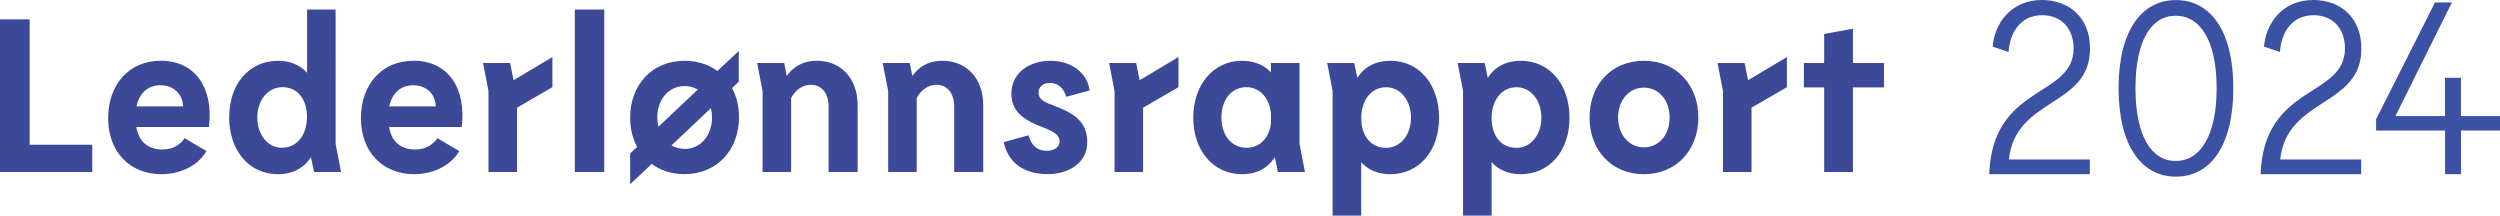
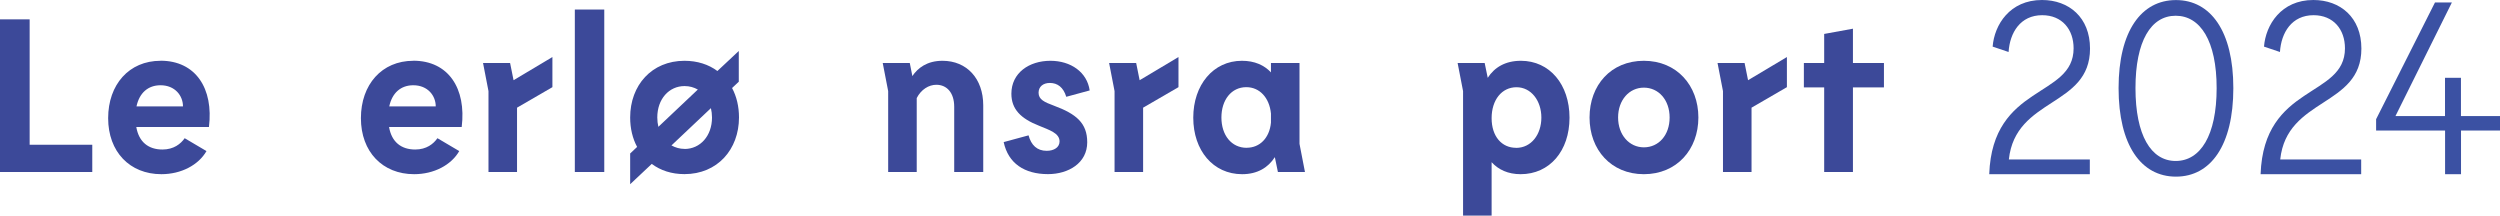
<svg xmlns="http://www.w3.org/2000/svg" id="Layer_1" viewBox="0 0 366.85 31.64">
  <defs>
    <style>.cls-1{fill:#3c4999;}.cls-1,.cls-2{stroke-width:0px;}.cls-2{fill:#3b51a3;}</style>
  </defs>
  <polygon class="cls-1" points="4.35 21.24 4.35 2.84 0 2.84 0 25.24 13.54 25.24 13.54 21.24 4.35 21.24" />
  <path class="cls-1" d="M20.03,15.61c.42-1.98,1.7-3.1,3.52-3.1,2.14,0,3.3,1.54,3.3,3.1h-6.82ZM23.55,8.92c-4.61,0-7.68,3.49-7.68,8.42s3.17,8.22,7.81,8.22c2.91,0,5.44-1.34,6.62-3.39l-3.2-1.89c-.58.83-1.6,1.66-3.26,1.66-2.05,0-3.46-1.09-3.84-3.3h10.66c.7-5.66-1.95-9.73-7.1-9.73h0Z" />
-   <path class="cls-1" d="M41.41,21.69c-2.18,0-3.65-1.98-3.65-4.45s1.47-4.45,3.71-4.45c2.08,0,3.58,1.66,3.58,4.35s-1.5,4.54-3.65,4.54h.01ZM50.05,25.24l-.8-4.13V1.4h-4.19v9.28c-.99-1.09-2.4-1.76-4.26-1.76-4.26,0-7.17,3.42-7.17,8.29s2.91,8.35,7.14,8.35c2.27,0,3.87-.96,4.86-2.5l.45,2.18s3.97,0,3.97,0Z" />
  <path class="cls-1" d="M57.12,15.61c.42-1.98,1.7-3.1,3.52-3.1,2.14,0,3.3,1.54,3.3,3.1h-6.82ZM60.64,8.92c-4.61,0-7.68,3.49-7.68,8.42s3.17,8.22,7.81,8.22c2.91,0,5.44-1.34,6.62-3.39l-3.2-1.89c-.58.83-1.6,1.66-3.26,1.66-2.05,0-3.46-1.09-3.84-3.3h10.66c.7-5.66-1.95-9.73-7.1-9.73h-.01Z" />
  <polygon class="cls-1" points="81.06 8.37 75.36 11.77 74.85 9.24 70.88 9.24 71.68 13.37 71.68 25.24 75.87 25.24 75.87 15.8 81.06 12.79 81.06 8.37" />
  <rect class="cls-1" x="84.35" y="1.4" width="4.32" height="23.84" />
  <path class="cls-1" d="M100.45,21.85c-.7,0-1.34-.19-1.92-.51l5.79-5.47c.1.42.16.9.16,1.38,0,2.69-1.73,4.61-4.03,4.61h0ZM96.45,17.24c0-2.72,1.73-4.61,4-4.61.74,0,1.38.19,1.95.51l-5.79,5.47c-.1-.42-.16-.9-.16-1.38h0ZM107.42,12.92l.99-.93v-4.51l-3.14,2.94c-1.28-.96-2.94-1.5-4.83-1.5-4.8,0-7.97,3.58-7.97,8.32,0,1.6.35,3.07,1.02,4.32l-1.02.96v4.51l3.17-2.98c1.28.96,2.91,1.5,4.8,1.5,4.83,0,8-3.62,8-8.32,0-1.6-.35-3.07-1.02-4.32h0Z" />
-   <path class="cls-1" d="M119.87,8.92c-2.27,0-3.62,1.06-4.42,2.24l-.38-1.92h-3.97l.8,4.13v11.87h4.19v-10.85c.64-1.25,1.76-1.95,2.88-1.95,1.5,0,2.62,1.12,2.62,3.23v9.57h4.26v-9.79c0-3.9-2.4-6.53-5.98-6.53Z" />
  <path class="cls-1" d="M138.3,8.92c-2.27,0-3.62,1.06-4.42,2.24l-.38-1.92h-3.97l.8,4.13v11.87h4.19v-10.85c.64-1.25,1.76-1.95,2.88-1.95,1.5,0,2.62,1.12,2.62,3.23v9.57h4.26v-9.79c0-3.9-2.4-6.53-5.98-6.53Z" />
  <path class="cls-1" d="M156.48,14.2l3.42-.93c-.38-2.69-2.78-4.35-5.76-4.35-3.14,0-5.73,1.79-5.73,4.83,0,2.27,1.38,3.65,4.06,4.7,1.54.64,3.01,1.09,3.01,2.3,0,.86-.8,1.38-1.89,1.38-1.41,0-2.27-.83-2.66-2.27l-3.65.99c.67,3.14,3.07,4.7,6.5,4.7,3.01,0,5.76-1.63,5.76-4.67,0-2.82-1.6-4.16-4.9-5.38-1.38-.51-2.24-.9-2.24-1.89,0-.9.67-1.44,1.66-1.44,1.12,0,1.98.64,2.4,2.02h.02Z" />
  <polygon class="cls-1" points="172.93 8.37 167.23 11.77 166.72 9.24 162.75 9.24 163.55 13.37 163.55 25.24 167.74 25.24 167.74 15.8 172.93 12.79 172.93 8.37" />
  <path class="cls-1" d="M182.94,21.69c-2.24,0-3.71-1.86-3.71-4.45s1.47-4.45,3.65-4.45c1.95,0,3.39,1.54,3.62,3.87v1.34c-.22,2.27-1.66,3.68-3.55,3.68h0ZM191.49,25.24l-.8-4.13v-11.87h-4.19v1.38c-.99-1.06-2.4-1.7-4.26-1.7-4.22,0-7.14,3.55-7.14,8.35s2.91,8.29,7.17,8.29c2.24,0,3.81-.96,4.8-2.5l.45,2.18s3.97,0,3.97,0Z" />
-   <path class="cls-1" d="M203.33,21.69c-2.08,0-3.58-1.66-3.58-4.35s1.5-4.54,3.65-4.54,3.65,1.98,3.65,4.45-1.47,4.45-3.71,4.45h0ZM204.03,8.92c-2.27,0-3.87.96-4.86,2.5l-.45-2.18h-3.97l.8,4.13v18.27h4.19v-7.84c.99,1.09,2.4,1.76,4.26,1.76,4.26,0,7.17-3.42,7.17-8.29s-2.91-8.35-7.14-8.35Z" />
  <path class="cls-1" d="M222.46,21.69c-2.08,0-3.58-1.66-3.58-4.35s1.5-4.54,3.65-4.54,3.65,1.98,3.65,4.45-1.47,4.45-3.71,4.45h0ZM223.17,8.92c-2.27,0-3.87.96-4.86,2.5l-.45-2.18h-3.97l.8,4.13v18.27h4.19v-7.84c.99,1.09,2.4,1.76,4.26,1.76,4.26,0,7.17-3.42,7.17-8.29s-2.91-8.35-7.14-8.35Z" />
  <path class="cls-1" d="M241.22,21.62c-2.14,0-3.78-1.82-3.78-4.38s1.63-4.38,3.78-4.38,3.78,1.79,3.78,4.38-1.6,4.38-3.78,4.38ZM241.22,25.56c4.83,0,8-3.62,8-8.32s-3.17-8.32-8-8.32-7.97,3.58-7.97,8.32,3.17,8.32,7.97,8.32Z" />
  <polygon class="cls-1" points="262.21 8.37 256.51 11.77 256 9.24 252.03 9.24 252.83 13.37 252.83 25.24 257.02 25.24 257.02 15.8 262.21 12.79 262.21 8.37" />
  <polygon class="cls-1" points="276.45 9.24 271.9 9.24 271.9 4.21 267.68 4.98 267.68 9.24 264.7 9.24 264.7 12.82 267.68 12.82 267.68 25.24 271.9 25.24 271.9 12.82 276.45 12.82 276.45 9.24" />
  <path class="cls-2" d="M299.64,0c3.96,0,7.05,2.56,7.05,7.13,0,8.6-10.94,7.13-11.91,16.27h11.88v2.16h-14.76c.47-13.28,12.38-11.16,12.38-18.47,0-2.77-1.69-4.86-4.61-4.86-3.2,0-4.75,2.56-4.93,5.4l-2.34-.79C292.65,3.64,294.92,0,299.64,0Z" />
  <path class="cls-2" d="M310.88,12.93c0-8.39,3.35-12.92,8.42-12.92s8.42,4.54,8.42,12.92-3.31,12.99-8.42,12.99-8.42-4.61-8.42-12.99ZM325.27,12.93c0-6.91-2.38-10.62-6.01-10.62s-5.9,3.71-5.9,10.62,2.27,10.69,5.9,10.69,6.01-3.74,6.01-10.69Z" />
  <path class="cls-2" d="M339.46,0c3.96,0,7.05,2.56,7.05,7.13,0,8.6-10.94,7.13-11.91,16.27h11.88v2.16h-14.76c.47-13.28,12.38-11.16,12.38-18.47,0-2.77-1.69-4.86-4.61-4.86-3.2,0-4.75,2.56-4.93,5.4l-2.34-.79C332.47,3.64,334.74,0,339.46,0Z" />
  <path class="cls-2" d="M361.13,17.03h5.72v2.12h-5.72v6.41h-2.34v-6.41h-10.12v-1.66L357.31.36h2.48l-8.28,16.67h7.27v-5.61h2.34v5.61h0Z" />
</svg>